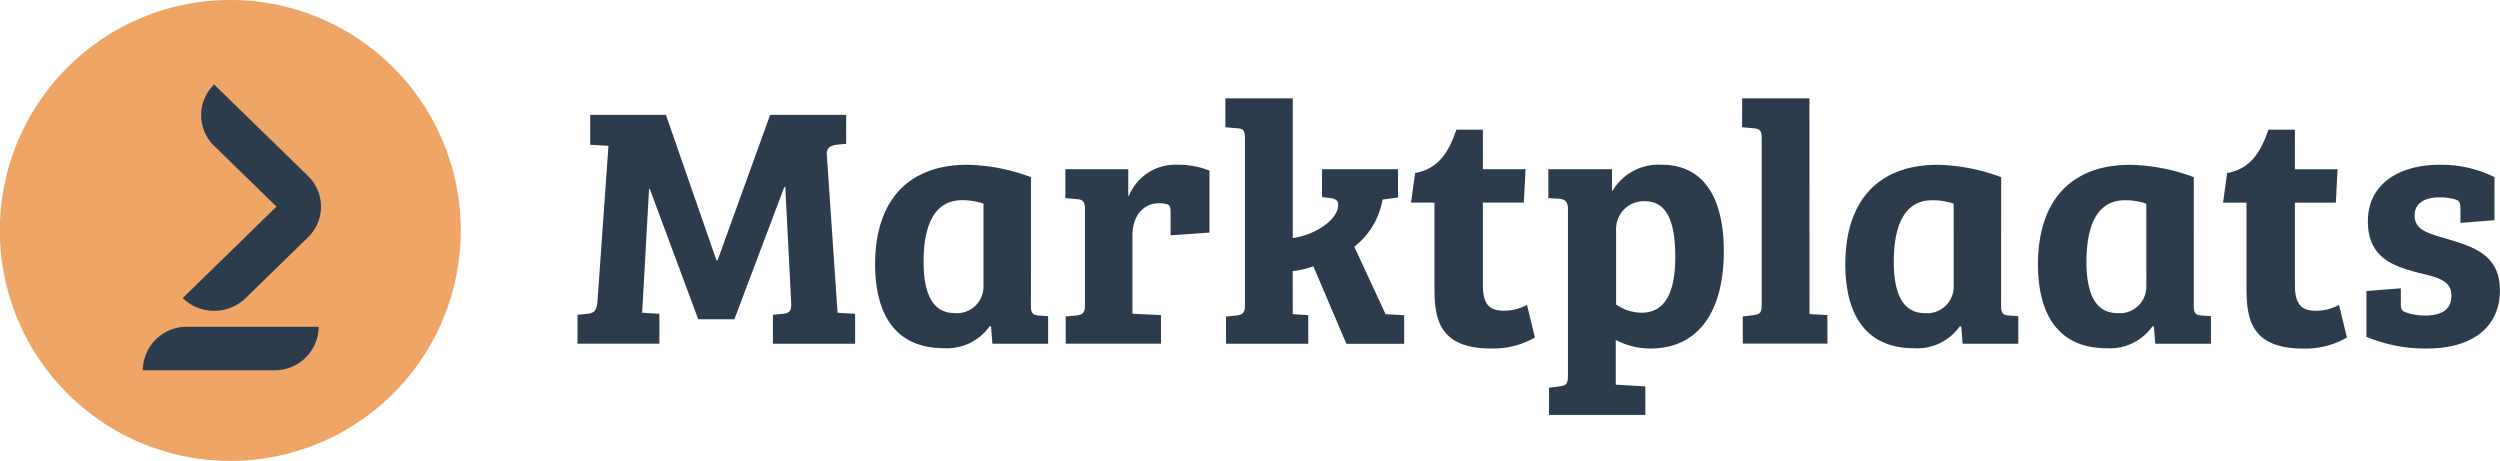
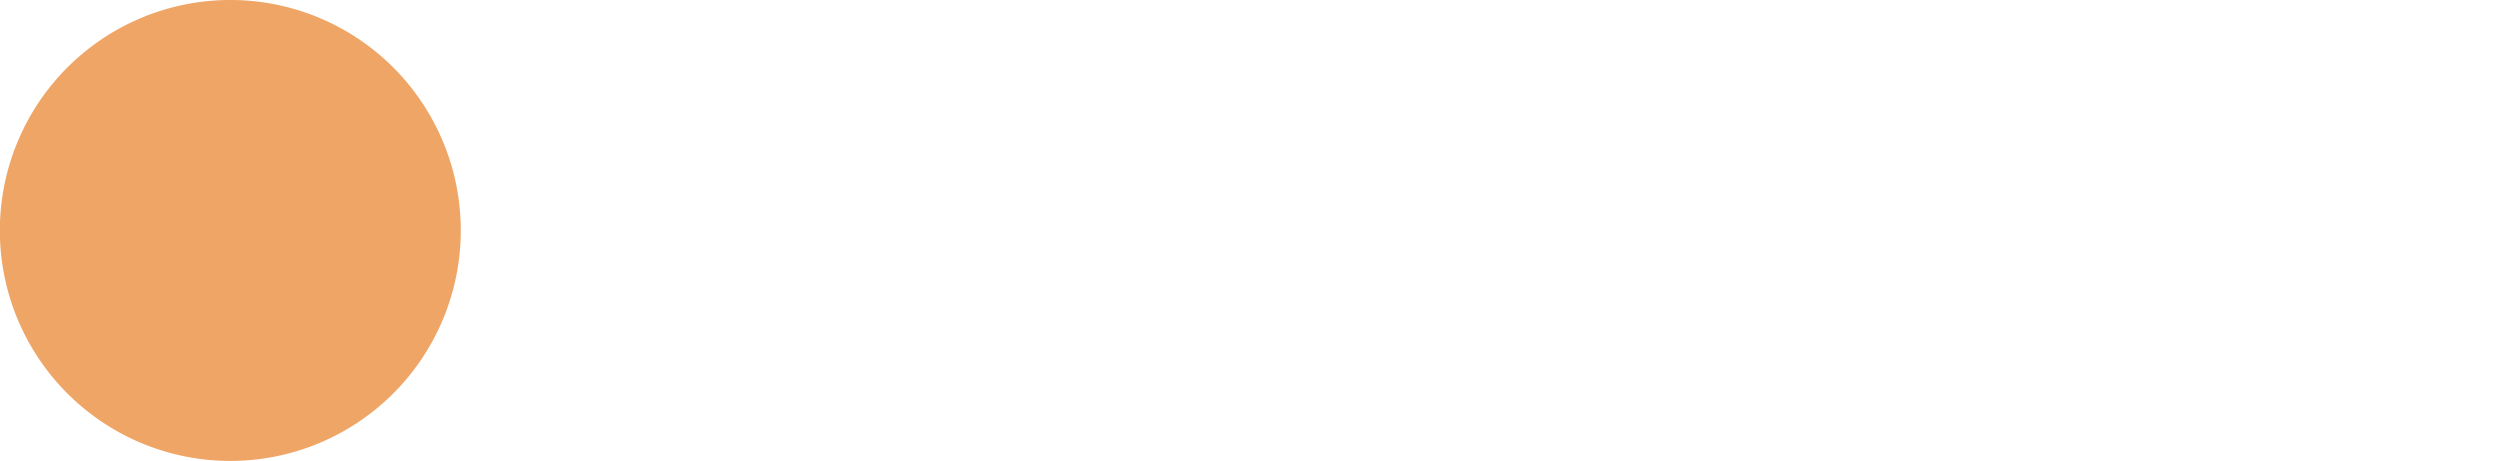
<svg xmlns="http://www.w3.org/2000/svg" id="marktplaats" width="183.891" height="33.903" viewBox="0 0 183.891 33.903">
-   <path id="Path_3490" data-name="Path 3490" d="M101.172,18.282v2.2l1.341.076-.81,11.467c-.076.633-.2.81-.683.886l-.784.076v2.126h6.023v-2.2l-1.265-.076.506-9.113h.051l3.568,9.594h2.657l3.669-9.721h.076l.43,8.455c.025.633-.076.785-.557.861l-.784.076v2.126h6.048v-2.2l-1.291-.076-.785-11.518c-.076-.532.177-.759.658-.835l.759-.076V18.282h-5.593L110.536,28.99h-.076l-3.72-10.708Zm32.418,4.582a14.02,14.02,0,0,0-4.656-.911c-4.58,0-6.807,2.861-6.807,7.316,0,3.443,1.316,6.177,5.061,6.177a3.833,3.833,0,0,0,3.366-1.62l.1.025.1,1.266h4.1V33.091l-.709-.051c-.43-.025-.557-.2-.557-.709Zm-3.492,8.05a1.951,1.951,0,0,1-2.126,1.949c-1.822,0-2.278-1.823-2.278-3.772,0-2.4.633-4.531,2.834-4.531a4.807,4.807,0,0,1,1.569.253ZM143,24.788a2.044,2.044,0,0,1,.633.076c.177.076.228.2.228.608v1.671l2.86-.2V22.383a6.126,6.126,0,0,0-2.328-.43,3.684,3.684,0,0,0-3.594,2.278h-.051V22.281H136.12v2.126l.86.076c.43.025.582.2.582.709V32.2c0,.582-.076.759-.607.835l-.81.076v2h7.01v-2.1l-2.1-.1V27.142C141.055,25.8,141.789,24.788,143,24.788Zm9.844,4.987a6.306,6.306,0,0,0,1.518-.354l2.429,5.7h4.251v-2.1l-1.367-.076-2.3-4.962a5.574,5.574,0,0,0,2.075-3.468l1.139-.152V22.281H155v2.05l.658.076c.329.076.531.152.531.481,0,1.164-1.8,2.253-3.34,2.455V17.067h-4.96v2.126l.86.076c.481.025.582.2.582.734V32.255c0,.582-.152.709-.582.785l-.81.076v2h6.048v-2.1l-1.139-.076Zm8.705-5.038h1.721v6.2c0,2.152.2,4.531,4.15,4.531a6.1,6.1,0,0,0,3.239-.81l-.582-2.4a3.551,3.551,0,0,1-1.7.43c-1.012,0-1.544-.405-1.544-1.9v-6.05h3.011l.127-2.456h-3.138V19.37h-1.949c-.531,1.519-1.215,2.861-3.037,3.19Zm11.54,12.708c0,.633-.126.734-.607.81l-.785.1v2h7.086v-2.1l-2.176-.127V34.837a5.427,5.427,0,0,0,2.531.633c3.568,0,5.416-2.734,5.416-7.164,0-4.076-1.594-6.354-4.555-6.354a3.932,3.932,0,0,0-3.619,1.9h-.051V22.281h-4.682v2.126l.835.051c.4.025.607.253.607.734Zm3.543-10.835a2.038,2.038,0,0,1,2.126-1.975c1.847,0,2.227,2.025,2.227,4.1,0,2.3-.582,4.1-2.48,4.1a3.3,3.3,0,0,1-1.873-.608Zm14.222-9.543H185.9v2.126l.835.076c.481.025.607.2.607.734V32.2c0,.633-.1.734-.582.81l-.81.1v2h6.225v-2.1l-1.316-.076Zm14.1,5.8a14.019,14.019,0,0,0-4.656-.911c-4.58,0-6.807,2.861-6.807,7.316,0,3.443,1.316,6.177,5.061,6.177a3.833,3.833,0,0,0,3.366-1.62l.1.025.1,1.266h4.1V33.091l-.709-.051c-.43-.025-.557-.2-.557-.709Zm-3.492,8.05a1.951,1.951,0,0,1-2.126,1.949c-1.822,0-2.278-1.823-2.278-3.772,0-2.4.633-4.531,2.834-4.531a4.806,4.806,0,0,1,1.569.253Zm17.664-8.05a14.019,14.019,0,0,0-4.656-.911c-4.58,0-6.807,2.861-6.807,7.316,0,3.443,1.316,6.177,5.061,6.177a3.833,3.833,0,0,0,3.366-1.62l.1.025.1,1.266h4.1V33.091l-.709-.051c-.43-.025-.557-.2-.557-.709Zm-3.492,8.05a1.951,1.951,0,0,1-2.126,1.949c-1.822,0-2.278-1.823-2.278-3.772,0-2.4.633-4.531,2.834-4.531a4.806,4.806,0,0,1,1.569.253Zm5.643-6.177H223v6.2c0,2.152.2,4.531,4.15,4.531a6.1,6.1,0,0,0,3.239-.81l-.582-2.4a3.551,3.551,0,0,1-1.7.43c-1.012,0-1.544-.405-1.544-1.9v-6.05h3.011l.127-2.456h-3.138V19.37h-1.949c-.531,1.519-1.215,2.861-3.037,3.19Zm17.107-.228c.3.1.354.278.354.683V26.23l2.505-.2V22.864a8.792,8.792,0,0,0-4.024-.911c-3.037,0-5.289,1.443-5.289,4.152,0,2.734,1.923,3.316,3.745,3.8,1.417.329,2.4.582,2.4,1.671s-.785,1.468-1.974,1.468a4.156,4.156,0,0,1-1.367-.228c-.3-.1-.38-.253-.38-.633V31.04l-2.531.2v3.367a11.118,11.118,0,0,0,4.479.861c3.265,0,5.34-1.544,5.34-4.278,0-2.633-2-3.215-3.847-3.772-1.341-.405-2.429-.608-2.429-1.747,0-.886.759-1.316,1.771-1.316a4.065,4.065,0,0,1,1.24.152Z" transform="translate(-57.757 -9.834)" fill="#2d3c4d" fill-rule="evenodd" />
  <path id="Path_3491" data-name="Path 3491" d="M16.946,0A16.952,16.952,0,1,0,33.893,16.952,16.949,16.949,0,0,0,16.946,0" fill="#eea566" fill-rule="evenodd" />
-   <path id="Path_3492" data-name="Path 3492" d="M36.939,21.394a3.136,3.136,0,0,1,0,4.514l-4.585,4.47a3.331,3.331,0,0,1-4.63,0l6.9-6.728L30.039,19.18a3.136,3.136,0,0,1,0-4.514ZM34.476,35.687H24.792a3.222,3.222,0,0,1,3.249-3.2h9.684a3.222,3.222,0,0,1-3.249,3.2" transform="translate(-14.286 -8.451)" fill="#2d3c4d" fill-rule="evenodd" />
</svg>